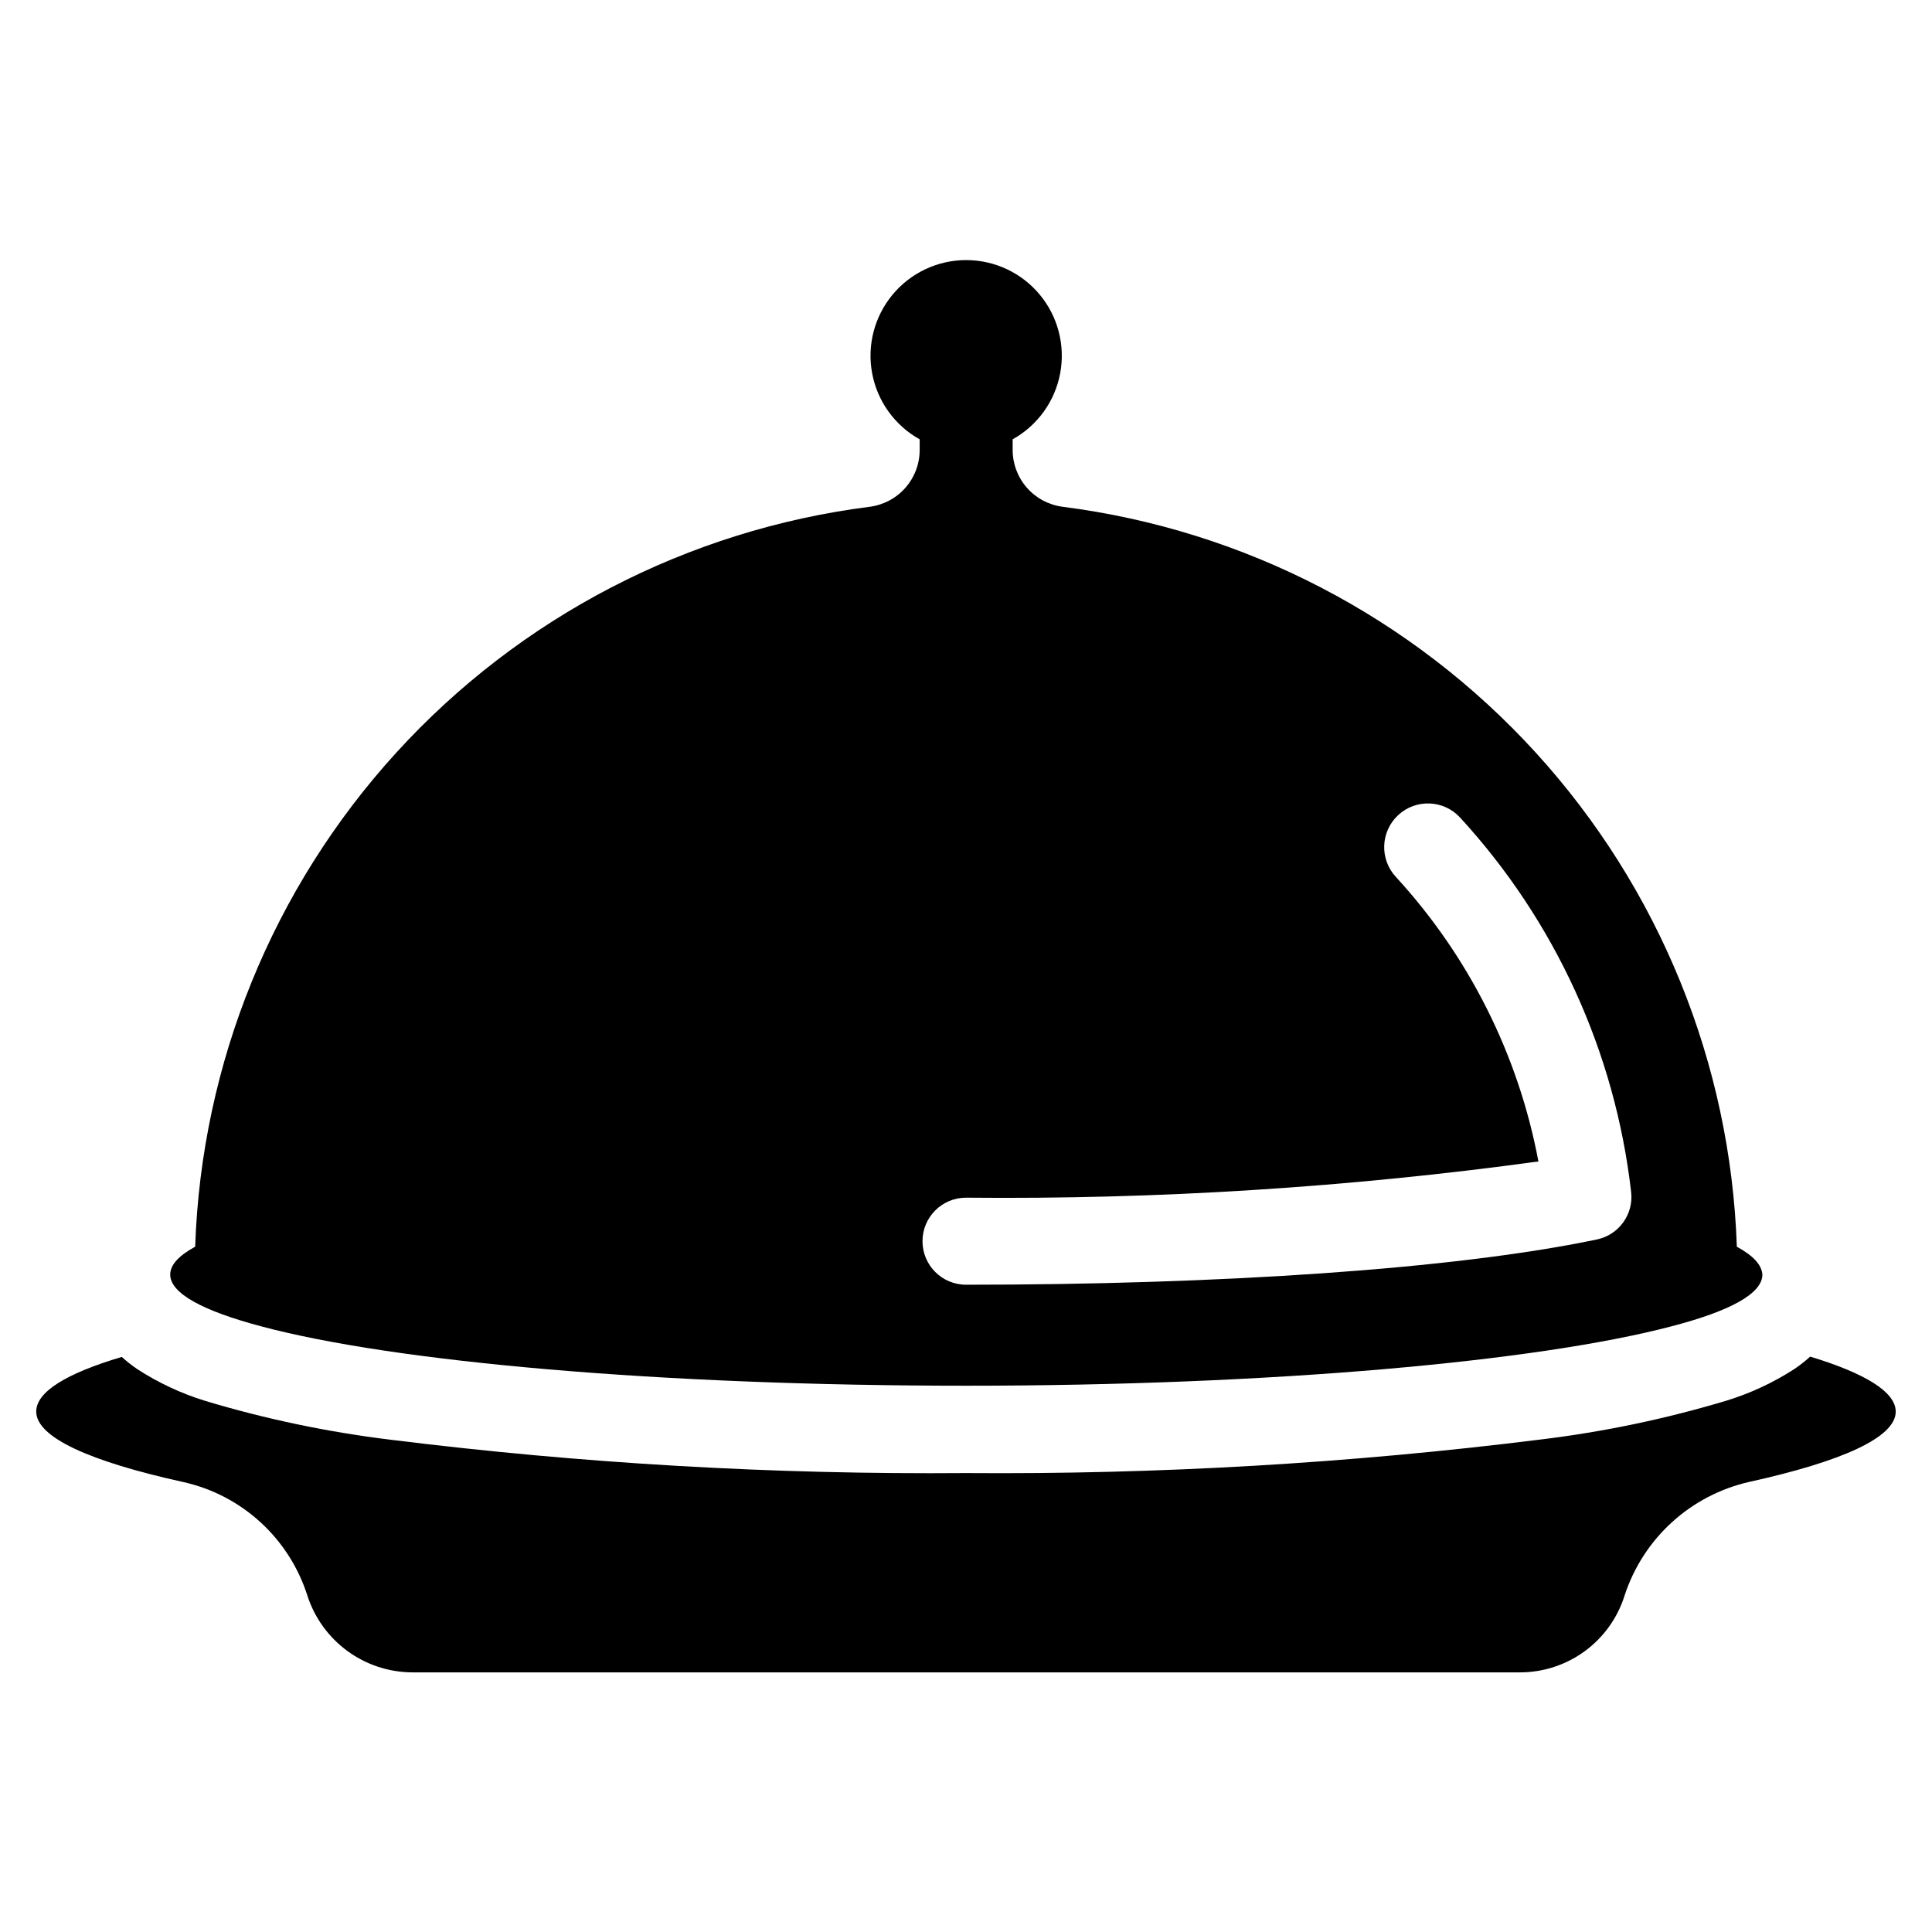
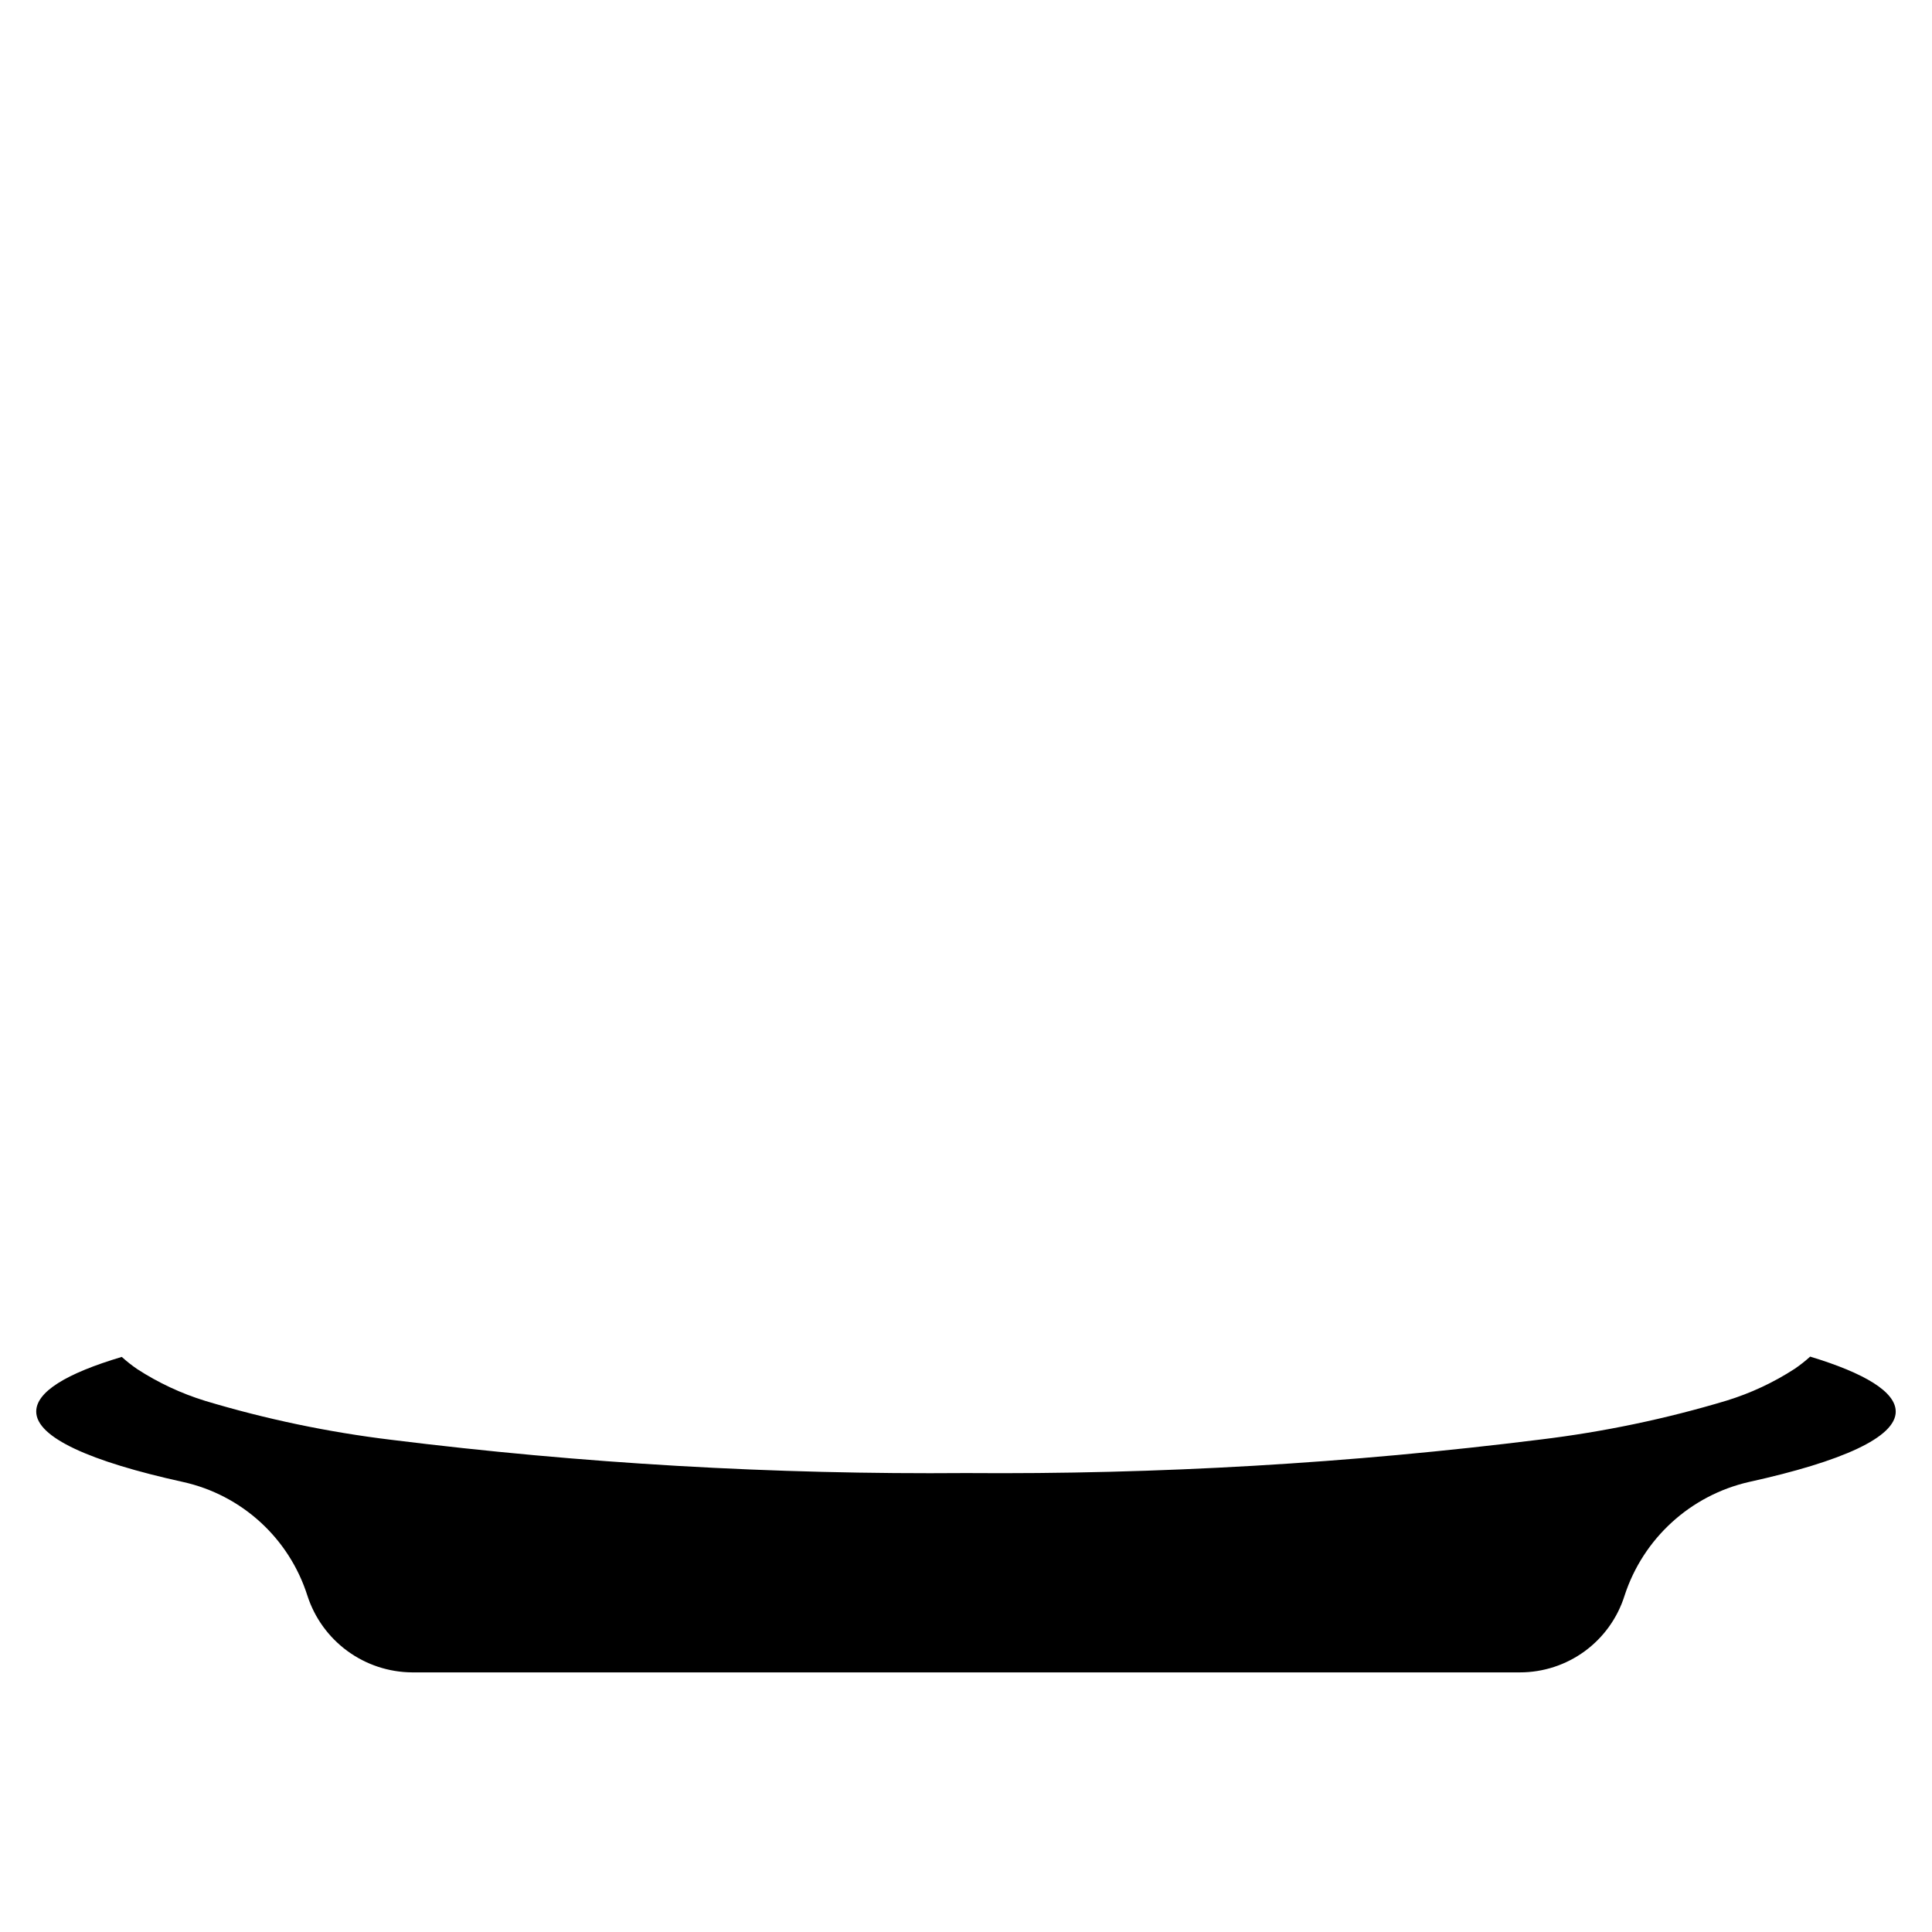
<svg xmlns="http://www.w3.org/2000/svg" fill="#000000" width="800px" height="800px" version="1.1" viewBox="144 144 512 512">
  <g>
    <path d="m646.39 518.08c0 6.848-14.25 13.227-38.887 18.656h-0.004c-15.535 3.547-28.062 14.996-32.984 30.152-1.855 5.891-5.547 11.035-10.527 14.688-4.984 3.652-11.004 5.621-17.18 5.621h-293.63c-6.164-0.047-12.16-2.035-17.133-5.68-4.973-3.644-8.676-8.766-10.574-14.629-4.824-15.219-17.395-26.711-32.984-30.152-24.641-5.43-38.887-11.809-38.887-18.656 0-5.195 7.871-10.078 22.672-14.484 1.289 1.168 2.656 2.246 4.09 3.227 5.59 3.629 11.66 6.465 18.027 8.426 16.102 4.84 32.59 8.289 49.281 10.312 50.523 6.289 101.41 9.234 152.32 8.816 50.914 0.391 101.8-2.582 152.32-8.895 16.691-2.023 33.18-5.473 49.281-10.312 6.371-1.961 12.438-4.797 18.027-8.426 1.438-0.98 2.805-2.059 4.094-3.227 14.562 4.41 22.672 9.367 22.672 14.562z" />
-     <path d="m604.28 474.39c-1.648-48.582-20.531-94.992-53.273-130.92-32.742-35.926-77.203-59.031-125.42-65.172-3.664-0.48-7.031-2.277-9.465-5.059-2.434-2.785-3.773-6.359-3.758-10.055v-2.758c6.586-3.664 11.203-10.07 12.594-17.48 1.387-7.414-0.594-15.059-5.41-20.859-4.816-5.801-11.965-9.16-19.504-9.16-7.543 0-14.691 3.359-19.504 9.16-4.816 5.801-6.801 13.445-5.41 20.859 1.387 7.41 6.004 13.816 12.594 17.48v2.758c0.012 3.695-1.324 7.269-3.758 10.055-2.438 2.781-5.801 4.578-9.469 5.059-48.234 6.125-92.711 29.219-125.47 65.152-32.758 35.93-51.652 82.348-53.305 130.94-4.328 2.363-6.613 4.801-6.613 7.398 0 4.961 8.66 9.605 24.09 13.699 35.266 9.445 105.72 15.742 186.88 15.742s151.61-6.453 186.88-15.742c15.742-4.094 24.09-8.738 24.09-13.699-0.16-2.598-2.445-5.039-6.773-7.398zm-37.234-1.891c-37.629 7.871-100.05 11.965-167.04 11.965-6.371 0-11.535-5.164-11.535-11.531 0-6.371 5.164-11.535 11.535-11.535 50.73 0.5 101.43-2.711 151.69-9.602-5.293-28.18-18.383-54.305-37.785-75.414-4.348-4.695-4.066-12.027 0.629-16.375 4.695-4.348 12.027-4.066 16.375 0.629 25.215 27.441 41.09 62.164 45.344 99.188 0.73 5.988-3.293 11.523-9.211 12.676z" />
  </g>
</svg>